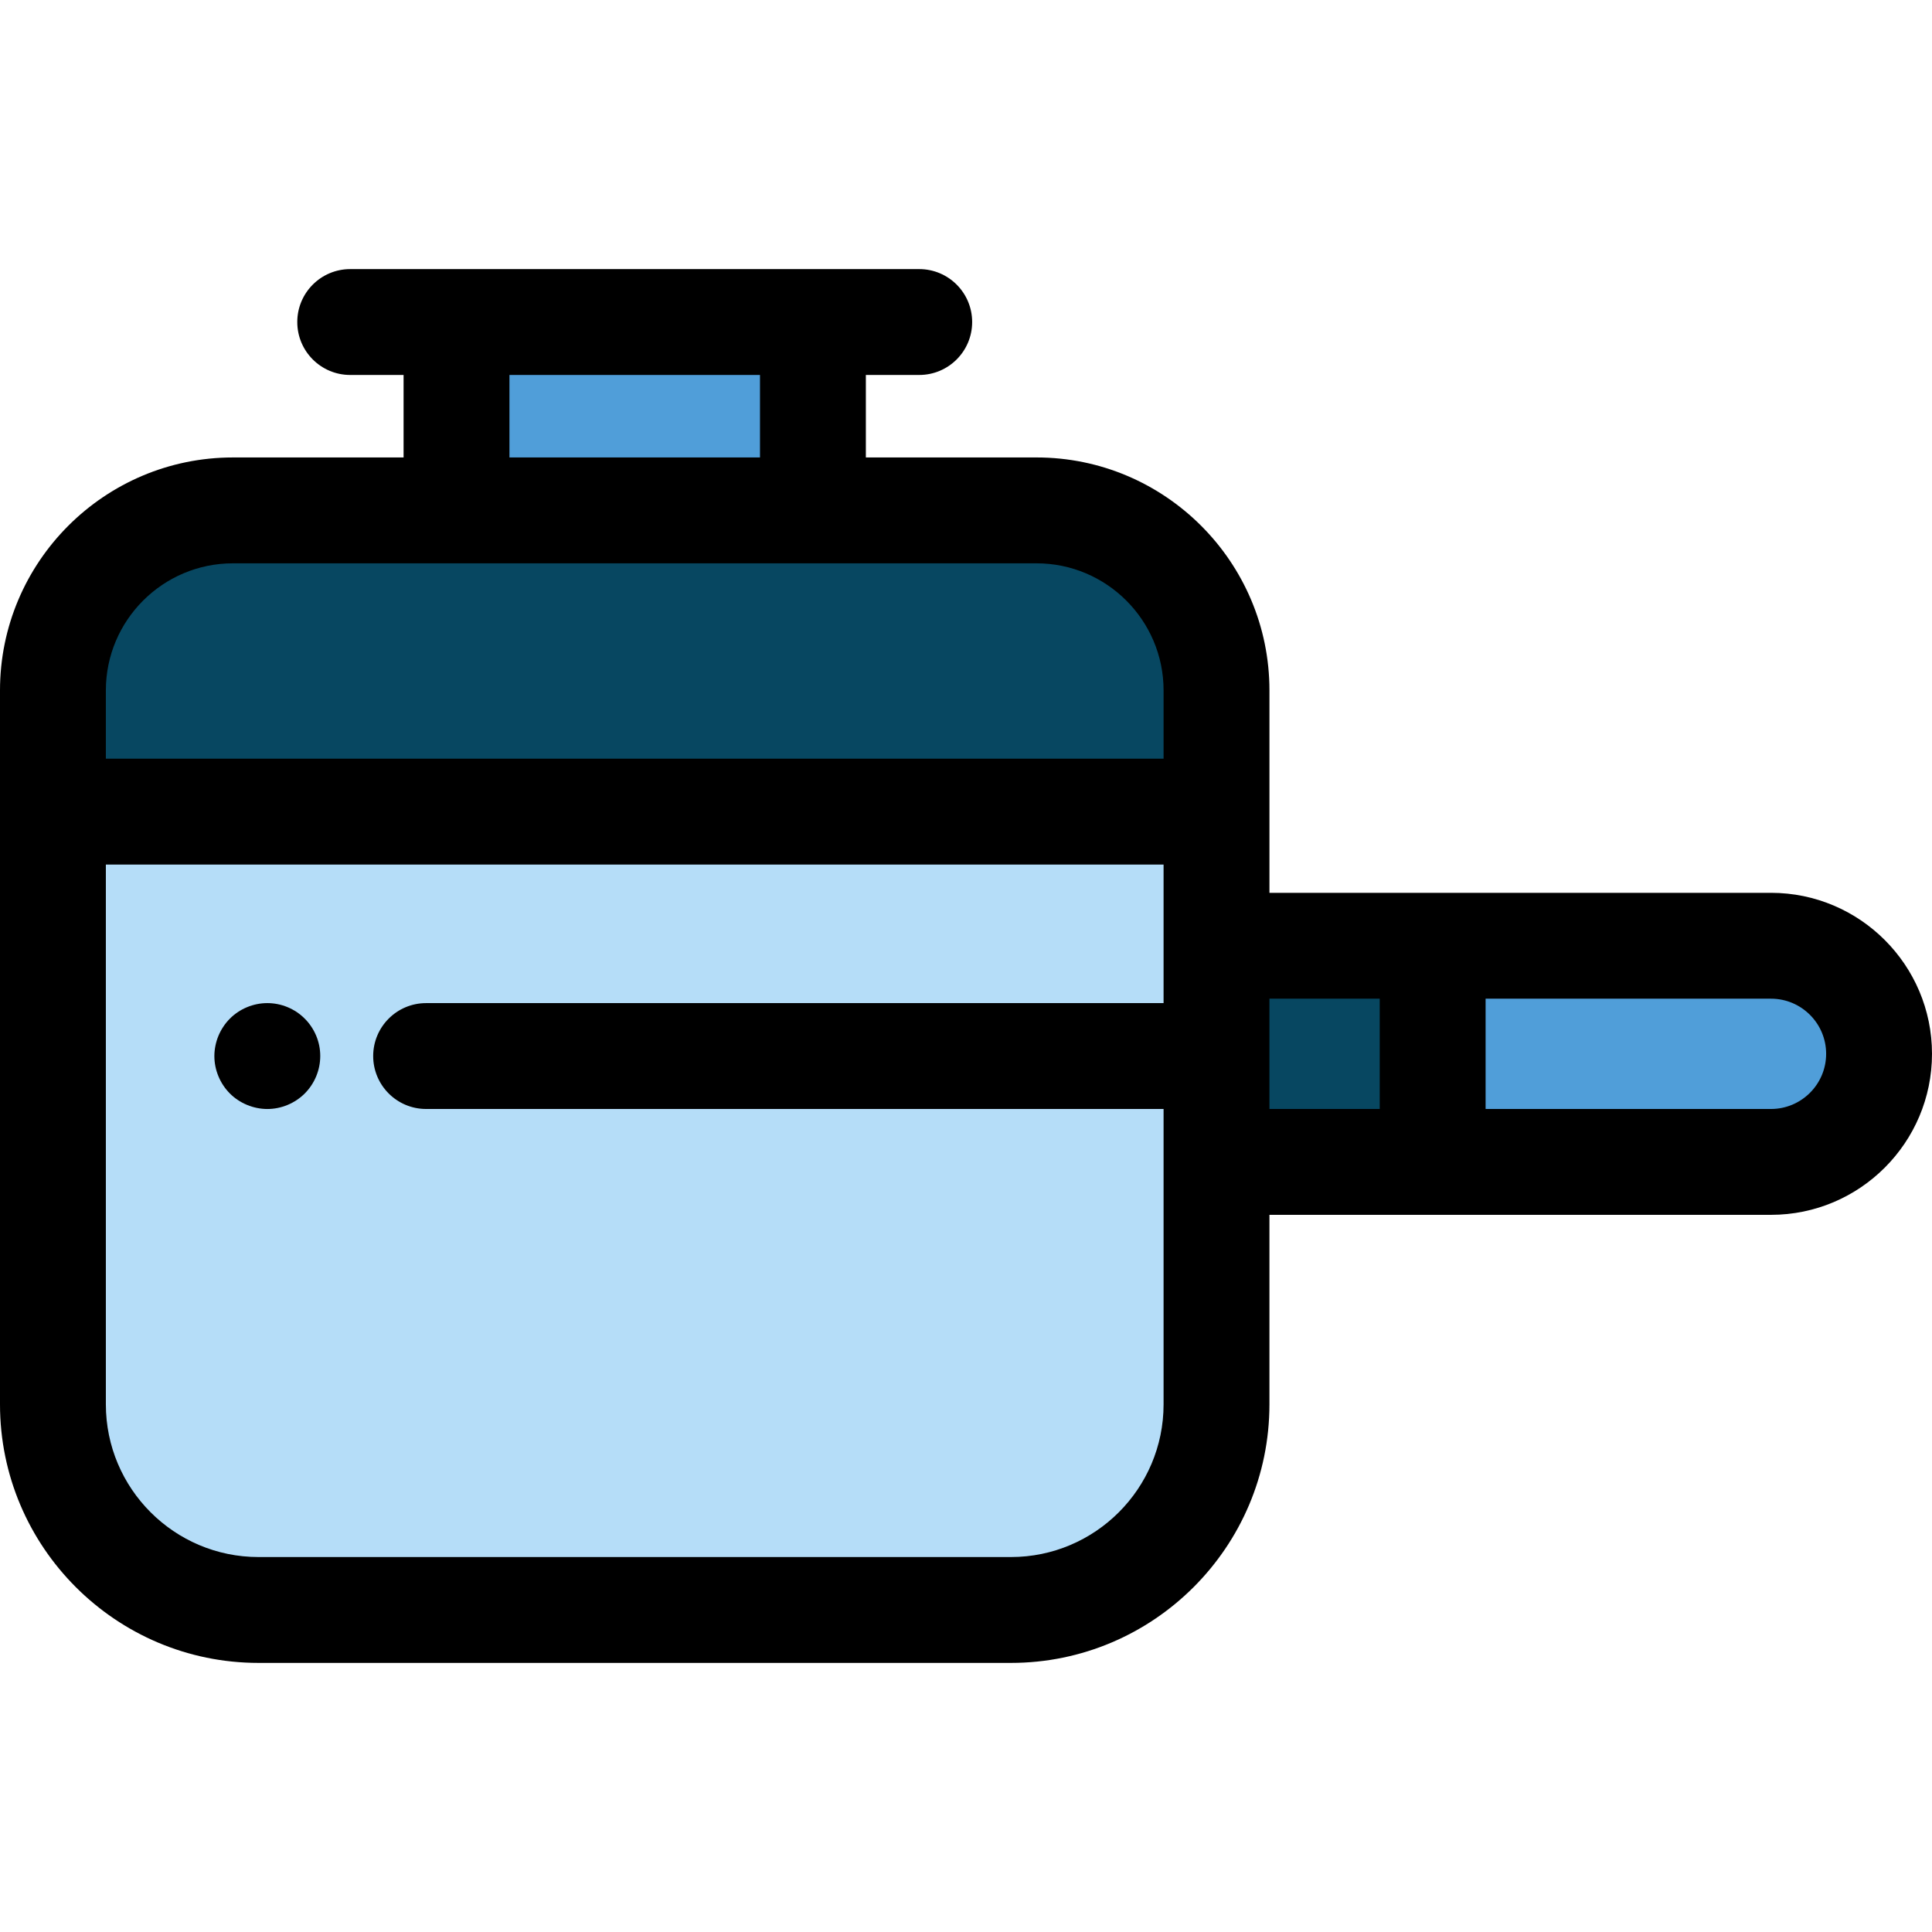
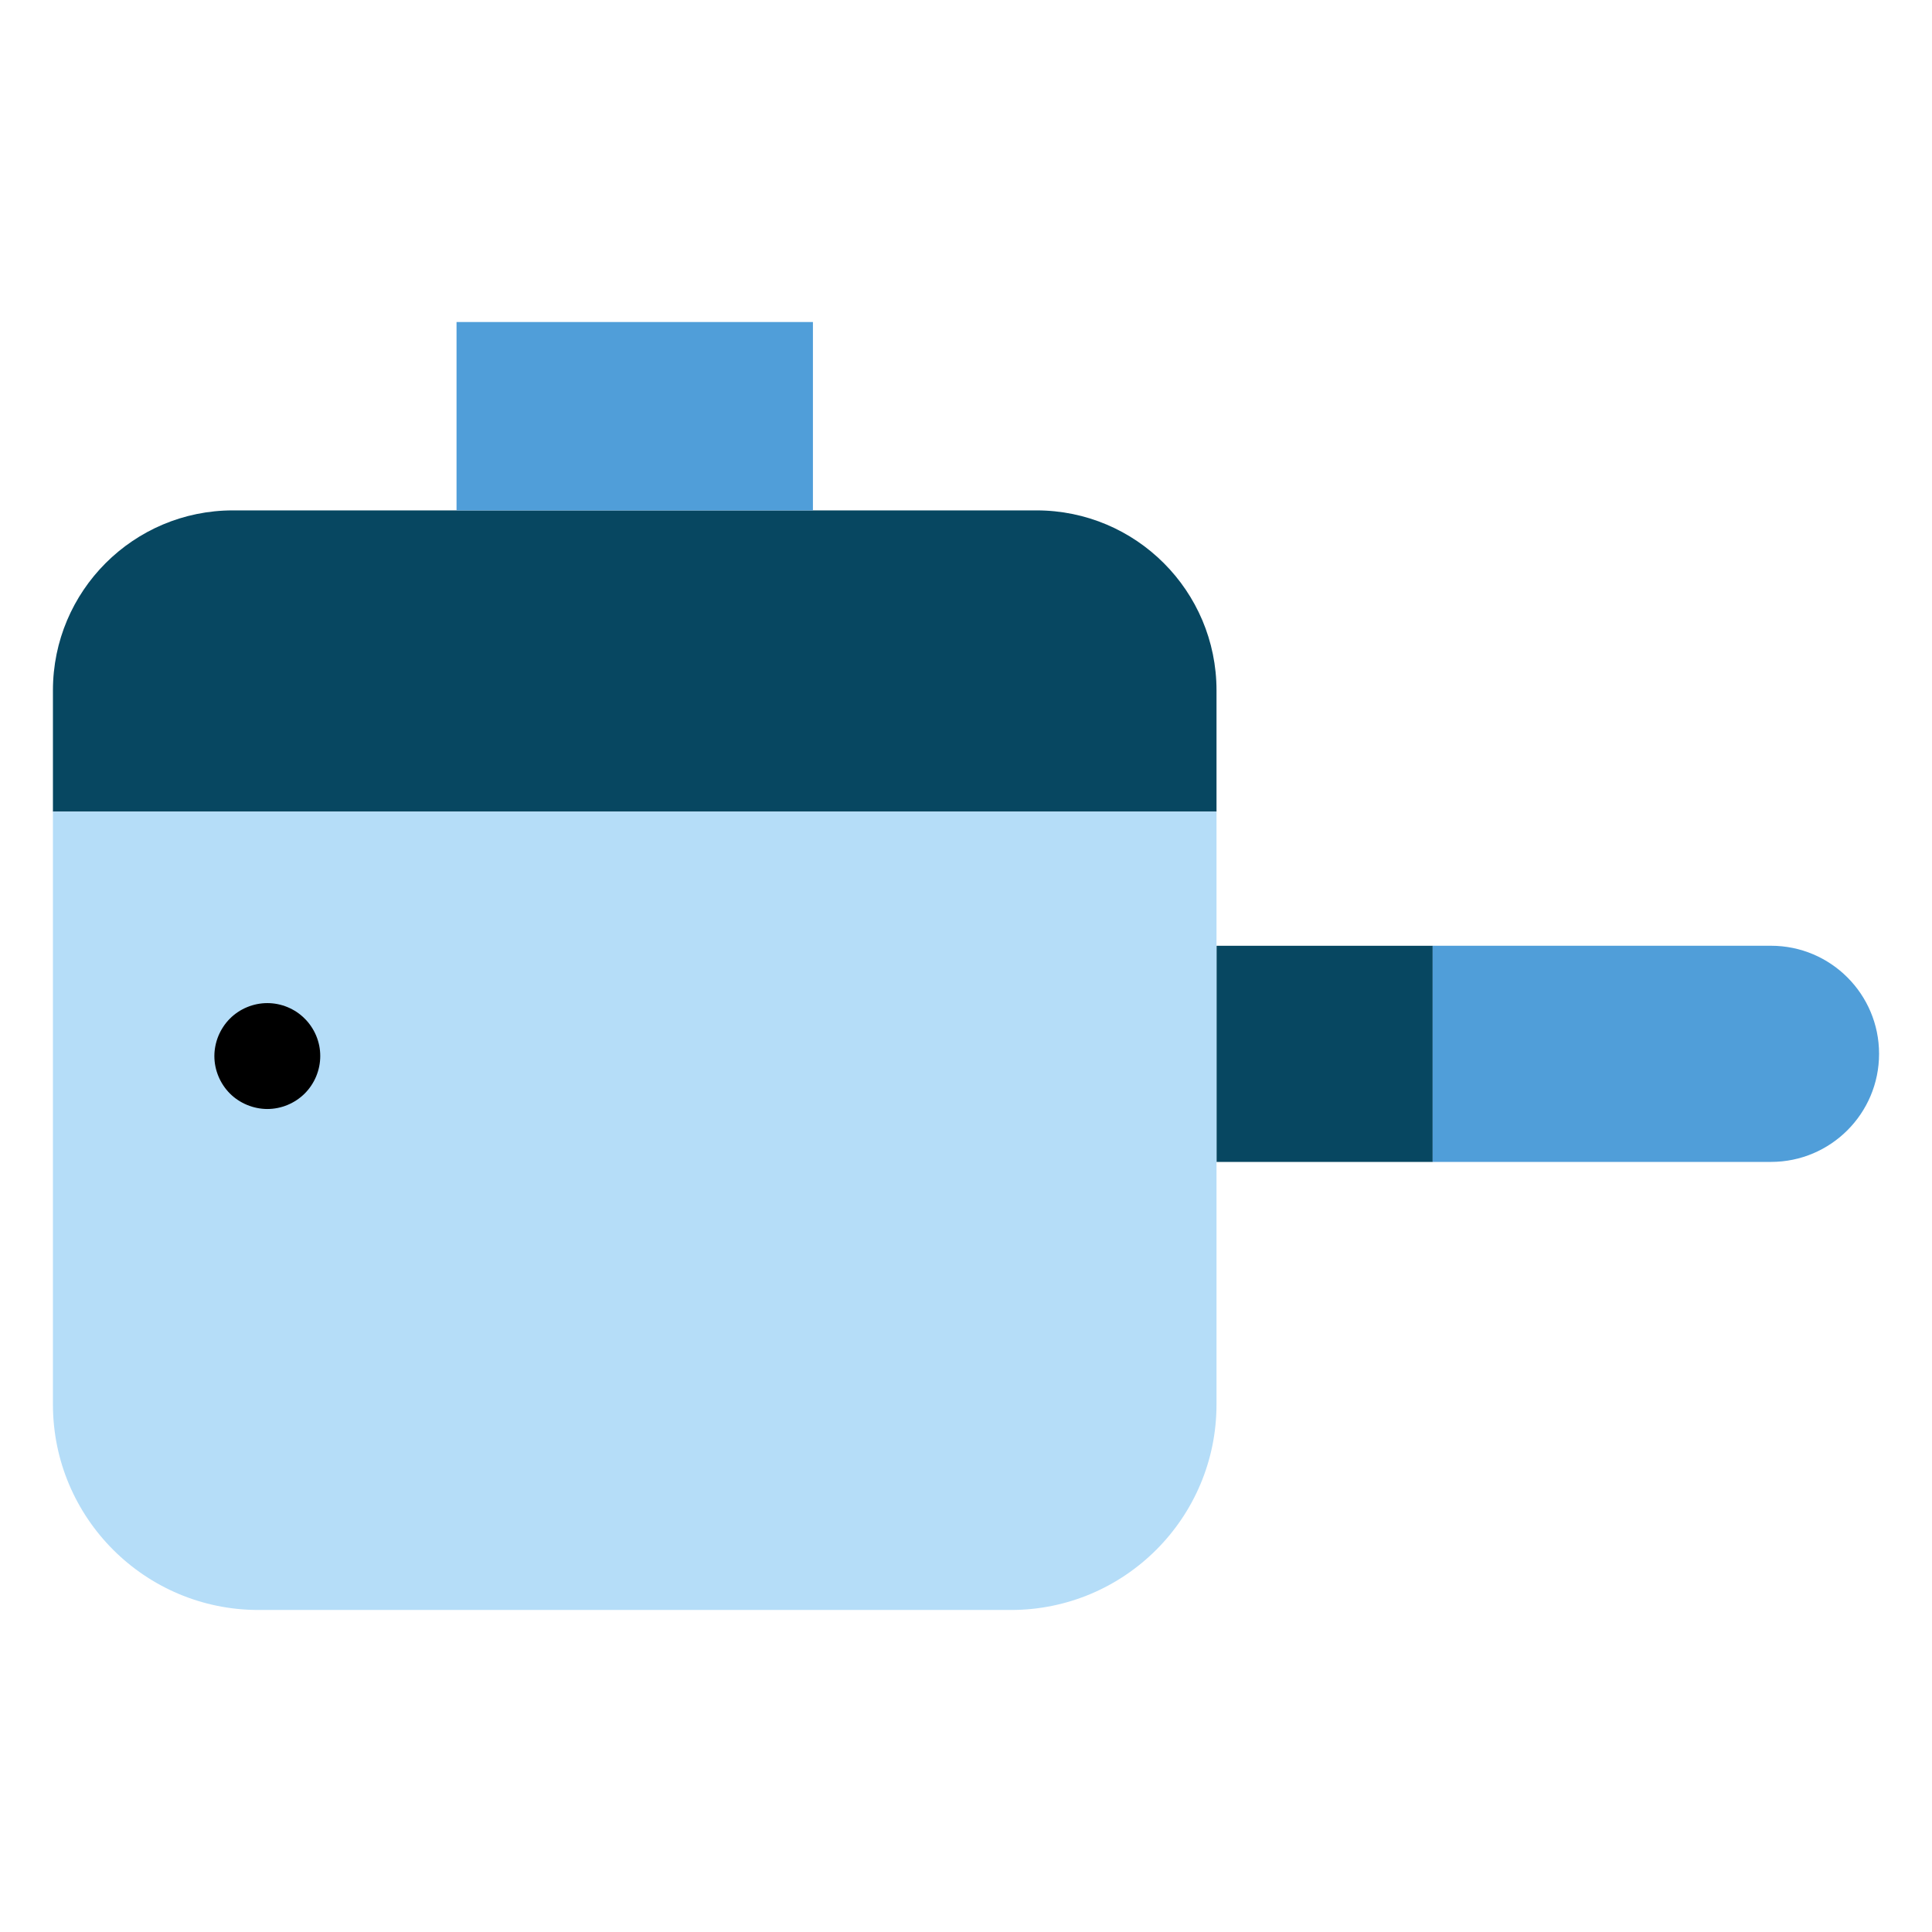
<svg xmlns="http://www.w3.org/2000/svg" version="1.1" id="Layer_1" viewBox="0 0 511.999 511.999" xml:space="preserve">
  <g>
    <path style="fill:#074761;" d="M61.728,135.258h212.96c26.343,0,47.7,21.355,47.7,47.7v32.13H14.027v-32.13   C14.027,156.614,35.383,135.258,61.728,135.258z" />
    <rect x="322.392" y="250.641" style="fill:#074761;" width="57.284" height="57.284" />
  </g>
  <path style="fill:#509ED9;" d="M469.331,307.918h-89.66v-57.284h89.66c15.819,0,28.641,12.824,28.641,28.641l0,0  C497.973,295.094,485.149,307.918,469.331,307.918z" />
  <path style="fill:#B5DDF8;" d="M267.909,426.658H68.504c-30.087,0-54.477-24.391-54.477-54.477V215.088h308.359v157.093  C322.386,402.267,297.997,426.658,267.909,426.658z" />
  <path d="M70.838,293.896c-0.912,0-1.838-0.098-2.735-0.281c-0.898-0.182-1.781-0.449-2.623-0.8c-0.856-0.351-1.669-0.786-2.427-1.29  c-0.772-0.504-1.487-1.094-2.132-1.739c-2.609-2.622-4.11-6.227-4.11-9.916c0-0.926,0.098-1.839,0.281-2.749  c0.182-0.899,0.449-1.783,0.8-2.623c0.351-0.843,0.786-1.655,1.291-2.413c0.505-0.773,1.094-1.488,1.739-2.134  c0.645-0.659,1.361-1.234,2.132-1.753c0.757-0.505,1.571-0.94,2.427-1.291c0.842-0.351,1.725-0.617,2.623-0.8  c1.81-0.365,3.675-0.365,5.485,0c0.898,0.182,1.781,0.449,2.623,0.8c0.842,0.351,1.655,0.786,2.427,1.291  c0.757,0.519,1.473,1.094,2.118,1.753c0.659,0.645,1.234,1.361,1.753,2.134c0.505,0.757,0.94,1.57,1.291,2.413  c0.351,0.842,0.617,1.724,0.8,2.623c0.182,0.91,0.267,1.824,0.267,2.749c0,3.689-1.487,7.294-4.11,9.916  C78.147,292.393,74.542,293.896,70.838,293.896z" />
  <rect x="120.986" y="85.339" style="fill:#509ED9;" width="94.446" height="49.919" />
-   <path d="M469.331,236.606h-89.66h-43.256v-21.518v-32.13c0-34.037-27.691-61.728-61.728-61.728H229.46V99.368h14.144  c7.747,0,14.027-6.281,14.027-14.027s-6.28-14.027-14.027-14.027h-28.171h-94.451H92.809c-7.747,0-14.027,6.281-14.027,14.027  s6.28,14.027,14.027,14.027h14.144v21.863H61.726C27.69,121.231,0,148.921,0,182.959v32.13V372.18  c0,37.774,30.731,68.506,68.504,68.506h199.405c37.773,0,68.504-30.731,68.504-68.506v-50.236h43.256h89.66  c23.528,0,42.669-19.142,42.669-42.669C512,255.747,492.858,236.606,469.331,236.606z M135.009,99.368h66.396v21.863h-66.396V99.368  z M28.055,182.959c0-18.567,15.106-33.673,33.671-33.673h59.255h94.451h59.255c18.567,0,33.673,15.106,33.673,33.673v18.102H28.055  V182.959z M308.359,372.18c0,22.304-18.146,40.451-40.449,40.451H68.504c-22.304,0-40.449-18.147-40.449-40.451V229.116h280.304  v21.518v15.201H112.925c-7.747,0-14.027,6.281-14.027,14.027s6.28,14.027,14.027,14.027h195.434v14.027L308.359,372.18  L308.359,372.18z M365.642,293.89h-29.229v-29.229h29.229V293.89z M469.331,293.89h-75.633v-29.229h75.633  c8.059,0,14.614,6.556,14.614,14.615C483.945,287.334,477.389,293.89,469.331,293.89z" />
</svg>